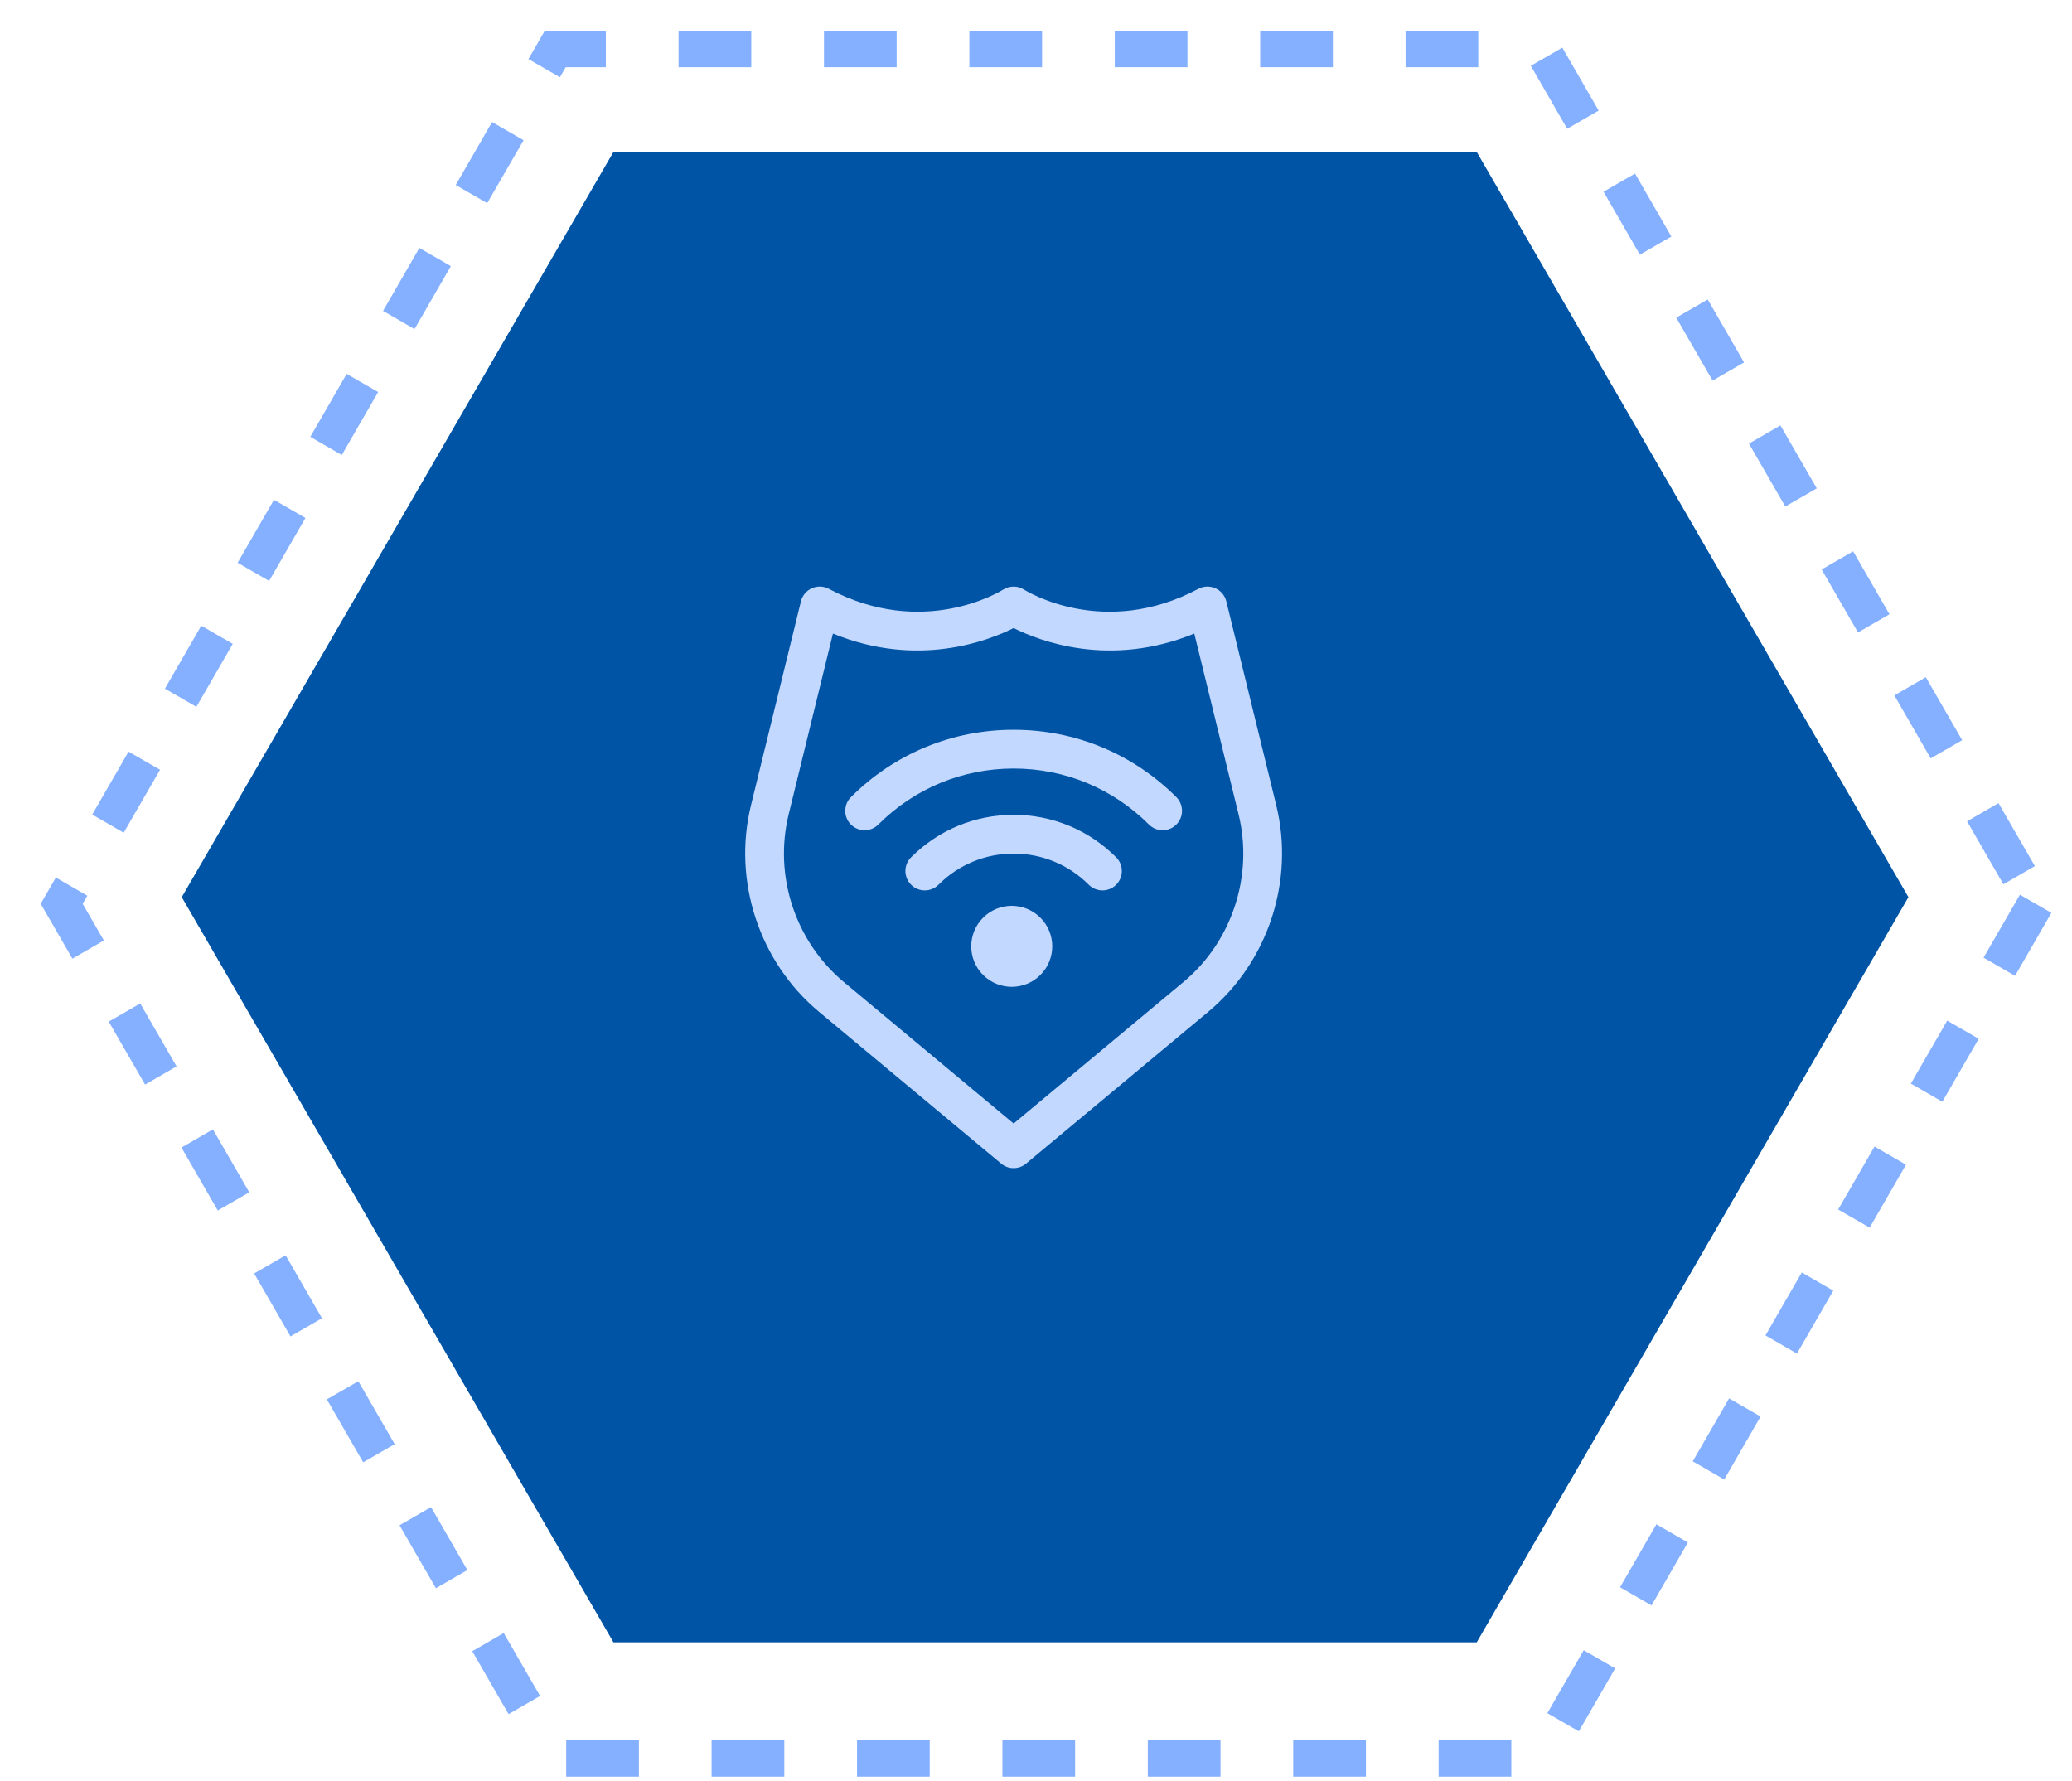
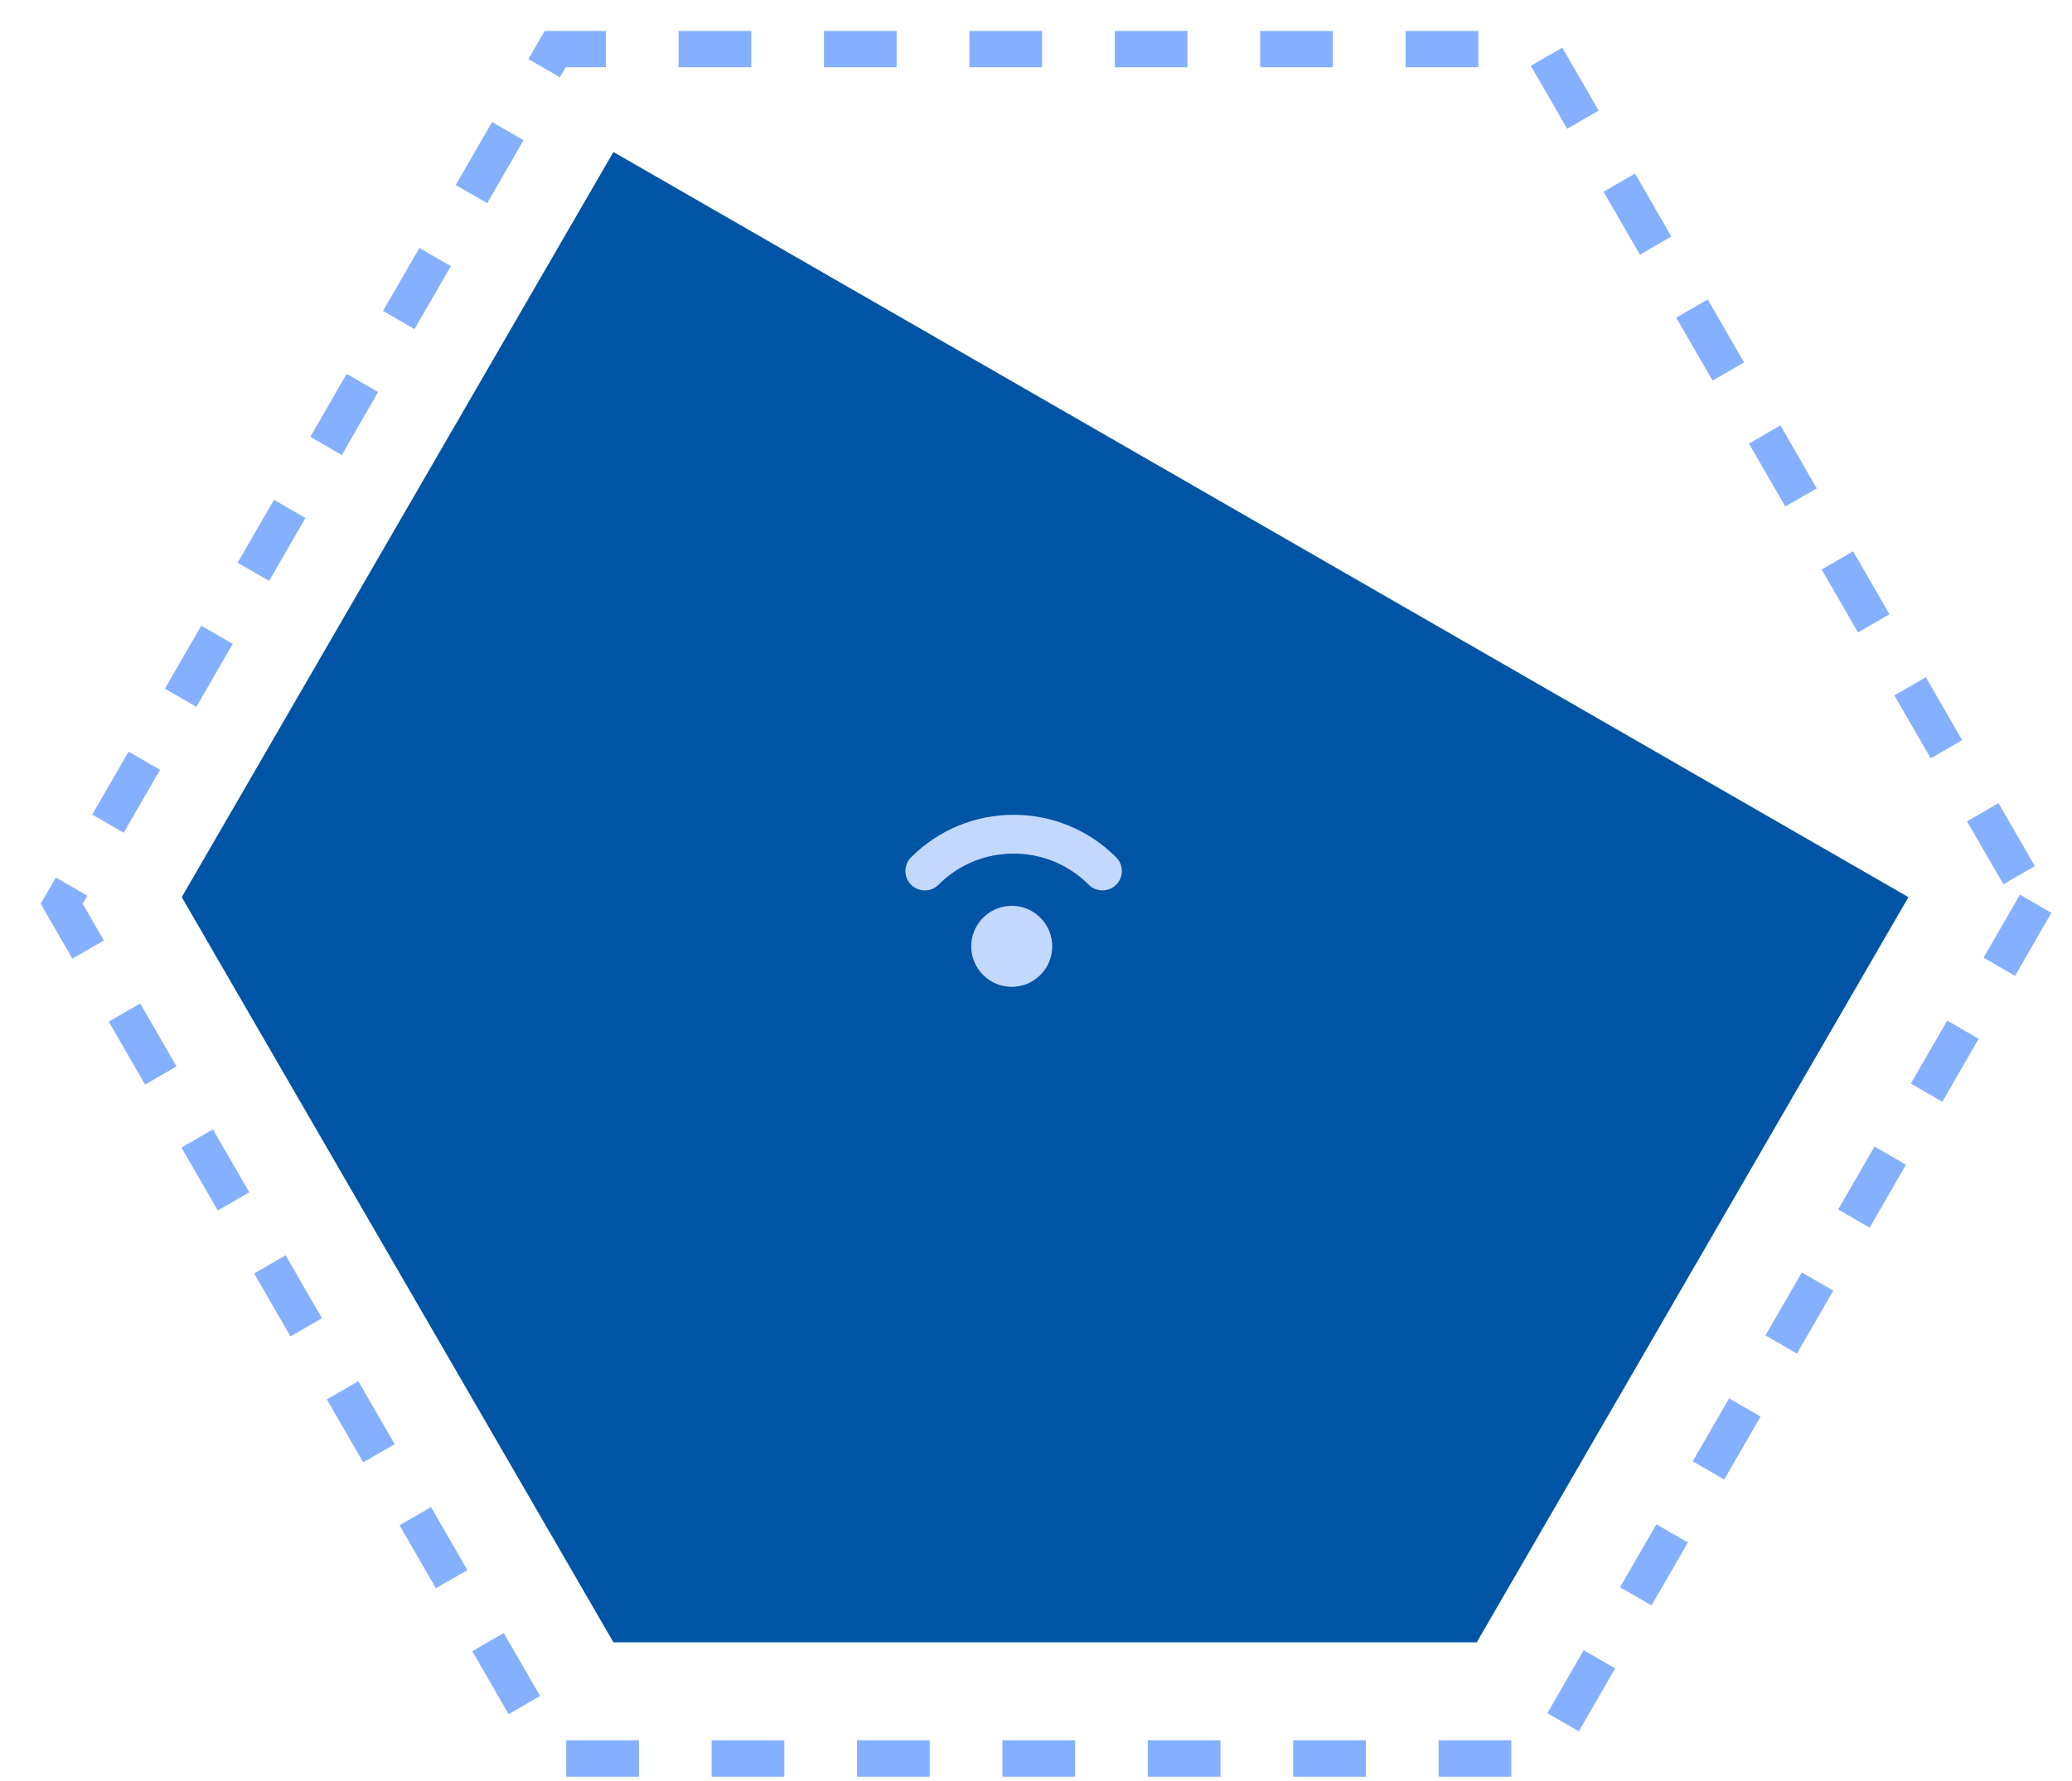
<svg xmlns="http://www.w3.org/2000/svg" width="114" height="98" viewBox="0 0 114 98" fill="none">
  <path opacity="0.5" d="M112 49.728L84.849 96.756H30.546L3.394 49.728L30.546 2.701H84.849L112 49.728Z" stroke="#0C63FF" stroke-width="2" stroke-dasharray="4 4" />
-   <path d="M105 49.363L81.25 90.363H33.75L10 49.363L33.75 8.363H81.25L105 49.363Z" fill="#0054A6" />
+   <path d="M105 49.363L81.25 90.363H33.75L10 49.363L33.75 8.363L105 49.363Z" fill="#0054A6" />
  <path d="M54.09 50.493C53.219 51.364 53.219 52.775 54.09 53.645C54.96 54.515 56.371 54.515 57.241 53.645C58.112 52.775 58.112 51.364 57.241 50.493C56.371 49.623 54.96 49.623 54.09 50.493Z" fill="#C2D8FF" />
  <path d="M55.769 44.833C53.638 44.833 51.635 45.664 50.127 47.171C49.711 47.588 49.711 48.264 50.127 48.68C50.544 49.096 51.219 49.096 51.636 48.68C52.74 47.575 54.208 46.967 55.769 46.967C57.33 46.967 58.798 47.575 59.902 48.68C60.111 48.888 60.384 48.992 60.657 48.992C60.929 48.992 61.202 48.888 61.411 48.68C61.827 48.264 61.827 47.588 61.411 47.171C59.904 45.664 57.9 44.833 55.769 44.833Z" fill="#C2D8FF" />
-   <path d="M48.325 45.368C50.312 43.381 52.956 42.286 55.769 42.286C58.583 42.286 61.226 43.381 63.213 45.368C63.422 45.577 63.695 45.681 63.968 45.681C64.24 45.681 64.513 45.577 64.722 45.368C65.138 44.952 65.138 44.277 64.722 43.86C62.332 41.47 59.153 40.153 55.769 40.153C52.386 40.153 49.206 41.47 46.817 43.86C46.4 44.277 46.4 44.952 46.817 45.368C47.233 45.785 47.908 45.785 48.325 45.368Z" fill="#C2D8FF" />
-   <path d="M45.061 55.672L55.086 64.026C55.284 64.191 55.526 64.273 55.769 64.273C56.011 64.273 56.254 64.191 56.452 64.026L66.477 55.672C69.769 52.928 71.238 48.465 70.218 44.303L67.471 33.087C67.393 32.767 67.172 32.501 66.871 32.367C66.57 32.232 66.225 32.244 65.934 32.398C60.76 35.151 56.519 32.552 56.344 32.442C55.996 32.219 55.547 32.22 55.197 32.44C55.019 32.551 50.779 35.15 45.603 32.399C45.313 32.244 44.967 32.232 44.666 32.367C44.366 32.501 44.144 32.767 44.066 33.087L41.319 44.303C40.3 48.465 41.768 52.928 45.061 55.672ZM43.391 44.81L45.828 34.86C50.472 36.769 54.347 35.271 55.769 34.557C57.191 35.271 61.065 36.769 65.709 34.86L68.146 44.81C68.974 48.187 67.782 51.807 65.111 54.033L55.769 61.818L46.427 54.033C43.756 51.807 42.564 48.187 43.391 44.81Z" fill="#C2D8FF" />
</svg>